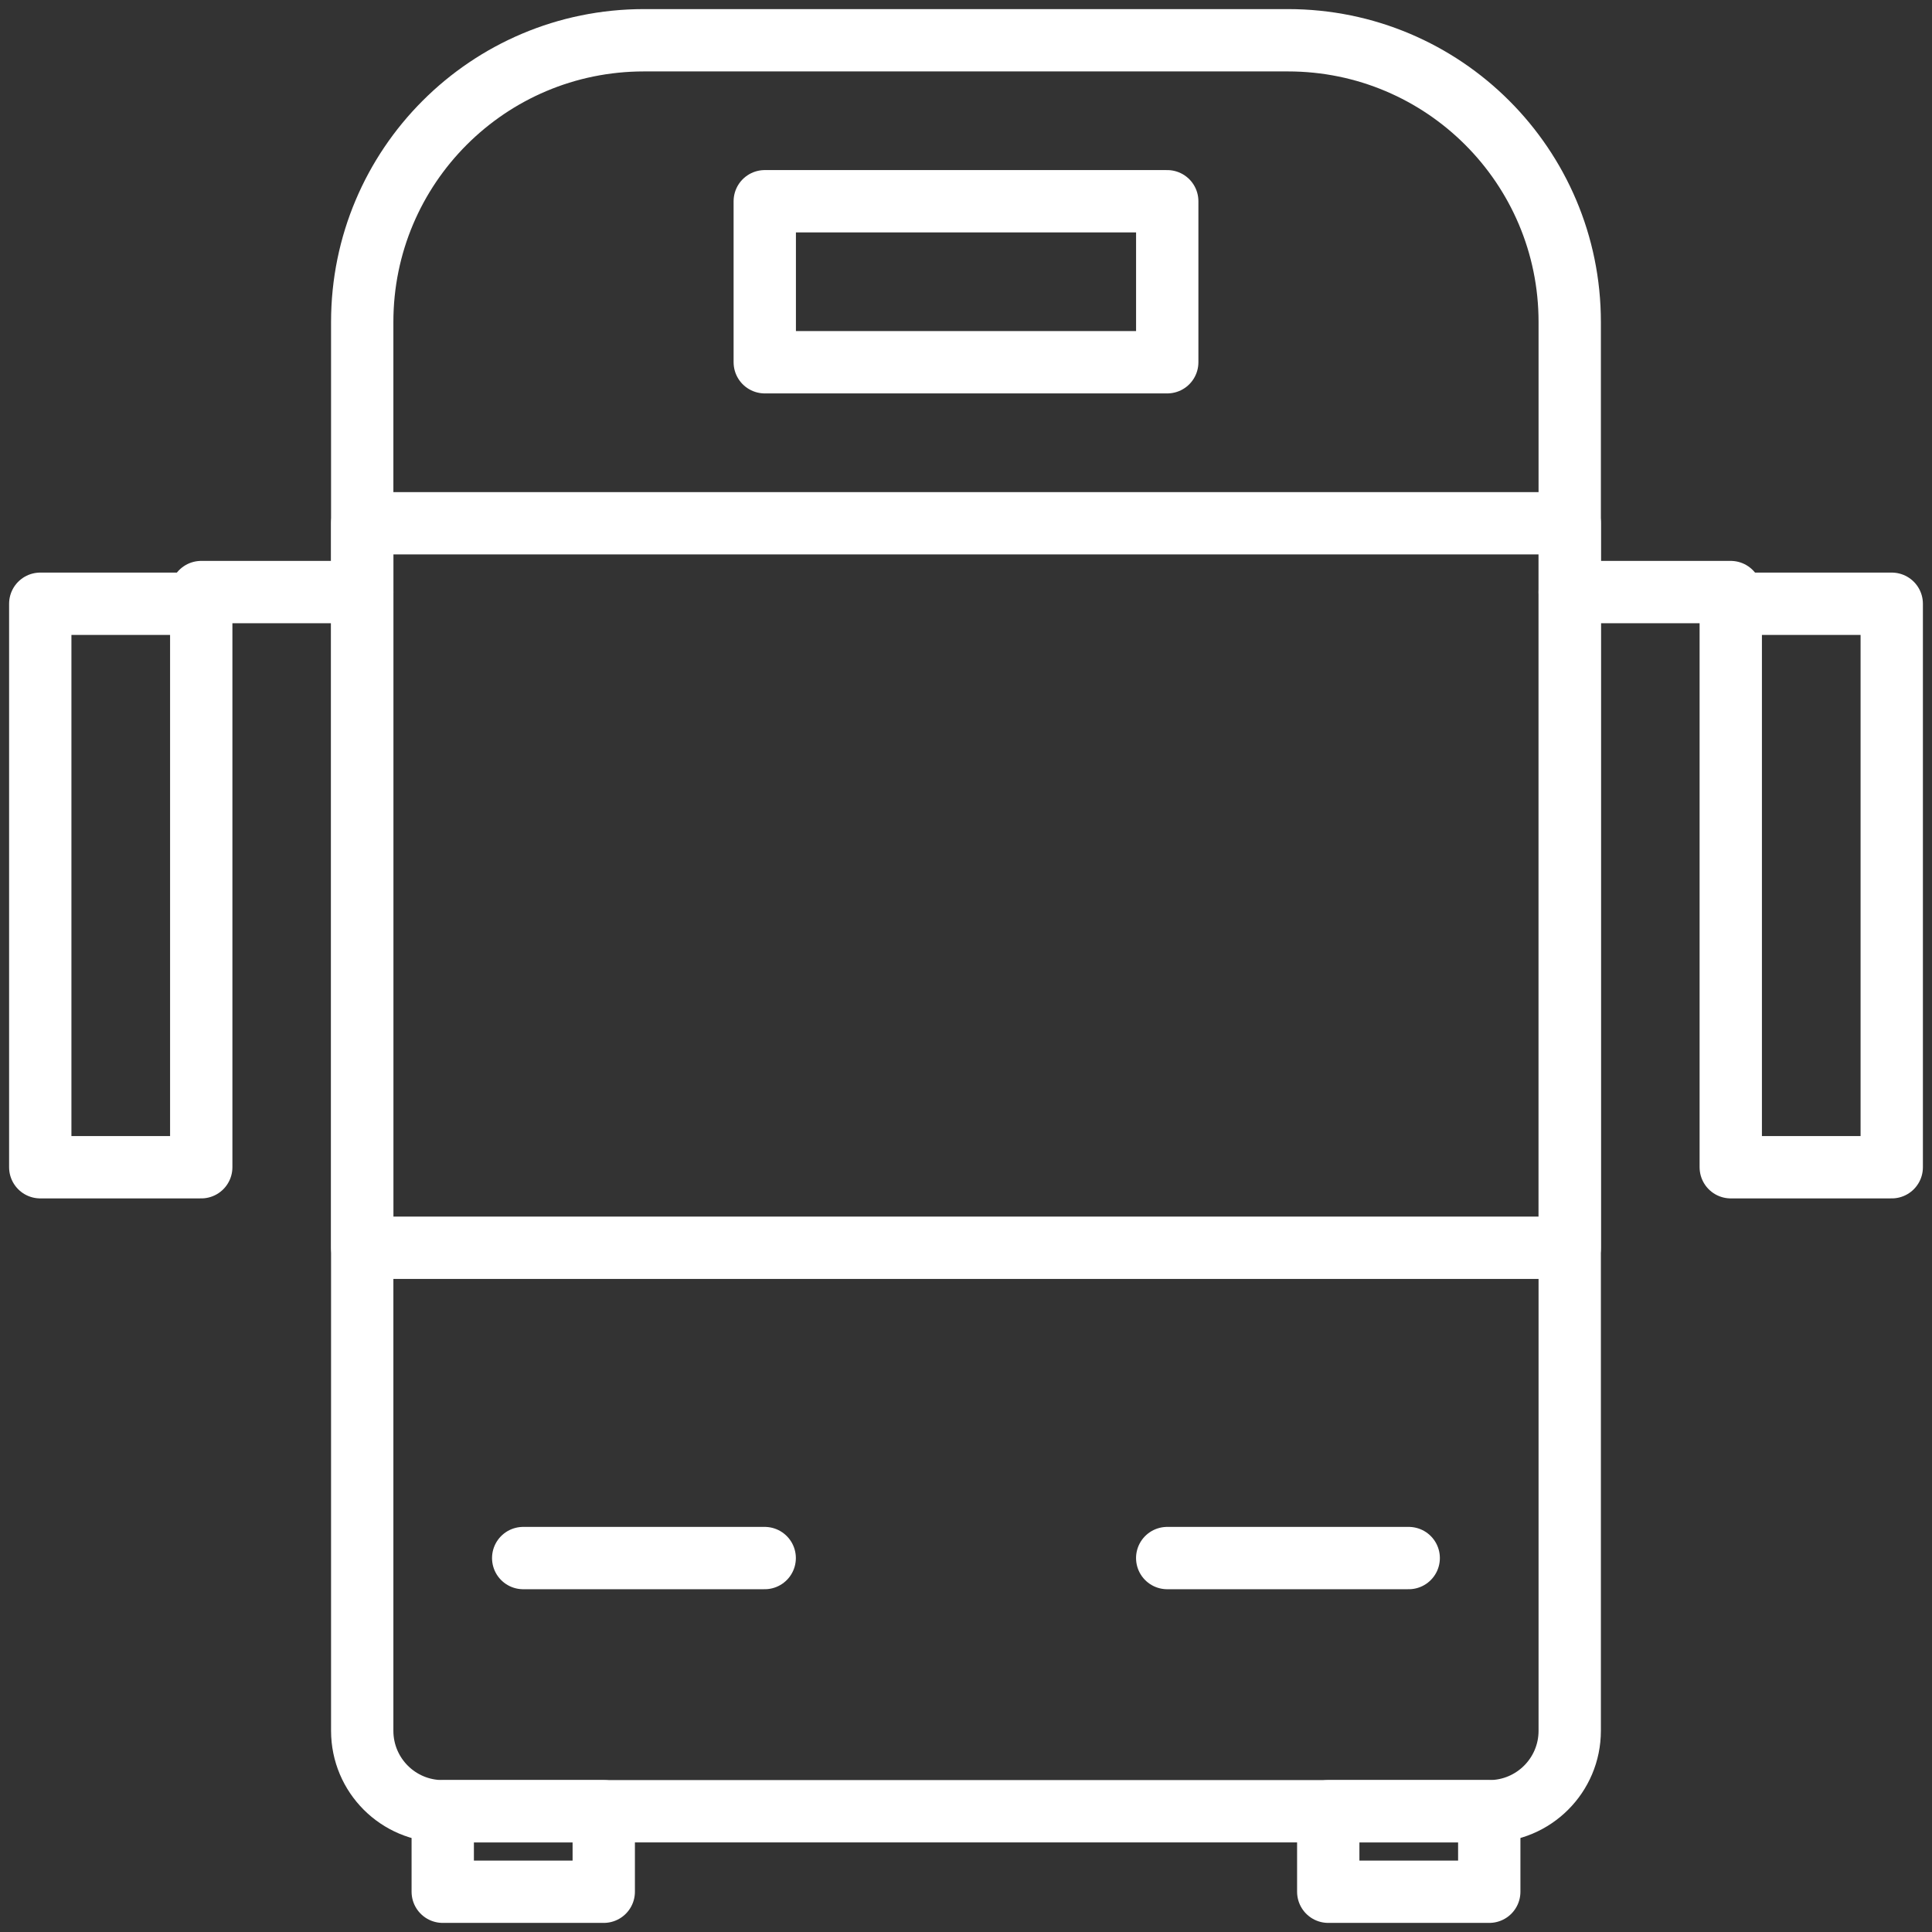
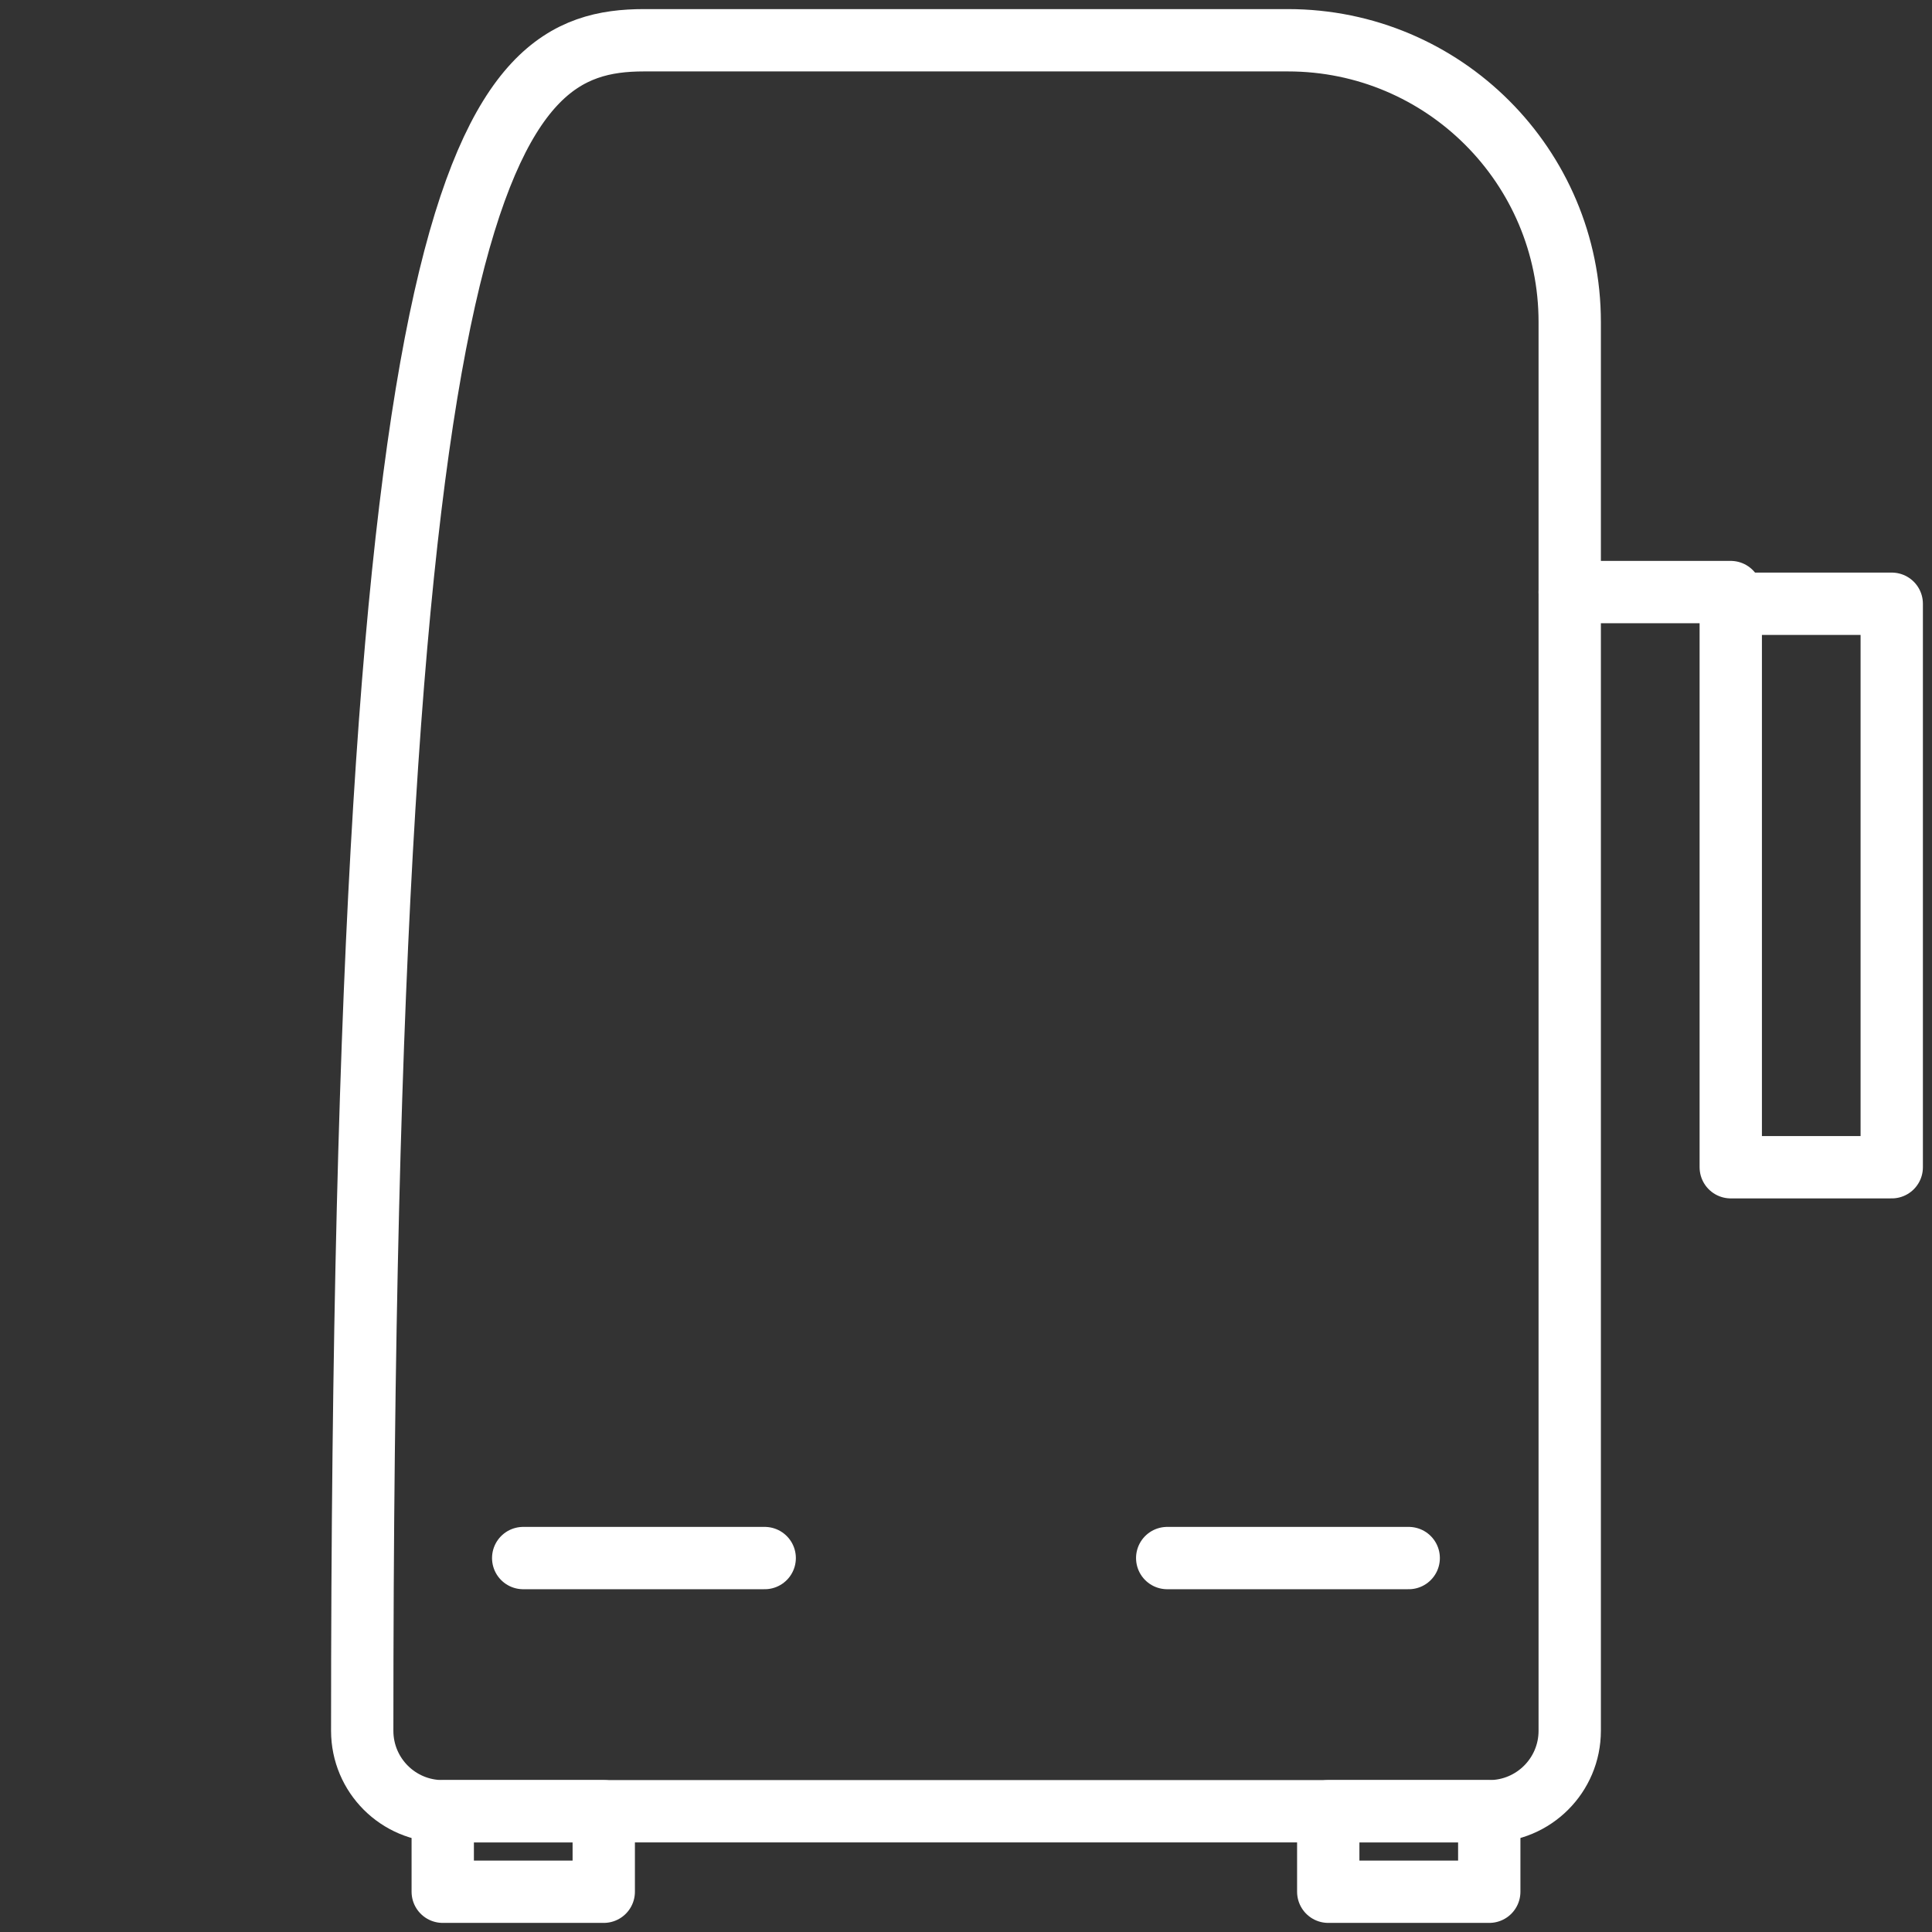
<svg xmlns="http://www.w3.org/2000/svg" width="62px" height="62px" viewBox="0 0 62 62" version="1.1">
  <rect x="0" y="0" width="62" height="62" fill="#333333" stroke="none" />
  <title>publico transit icon</title>
  <desc>Created with Sketch.</desc>
  <defs />
  <g id="Page-1" stroke="none" stroke-width="1" fill="none" fill-rule="evenodd" stroke-linecap="round" stroke-linejoin="round">
    <g id="publico-transit-icon" stroke="#FFFFFF" stroke-width="2">
      <g transform="translate(1, 1)">
-         <path d="M49.374,54.542 C49.374,55.97 48.216,57.125 46.79,57.125 L13.207,57.125 C11.778,57.125 10.624,55.97 10.624,54.542 L10.624,9.333 C10.624,4.337 14.669,0.292 19.665,0.292 L40.332,0.292 C45.326,0.292 49.374,4.337 49.374,9.333 L49.374,54.542 L49.374,54.542 Z" id="Stroke-1310" />
+         <path d="M49.374,54.542 C49.374,55.97 48.216,57.125 46.79,57.125 L13.207,57.125 C11.778,57.125 10.624,55.97 10.624,54.542 C10.624,4.337 14.669,0.292 19.665,0.292 L40.332,0.292 C45.326,0.292 49.374,4.337 49.374,9.333 L49.374,54.542 L49.374,54.542 Z" id="Stroke-1310" />
        <polygon id="Stroke-1311" points="13.208 59.708 18.375 59.708 18.375 57.125 13.208 57.125" />
        <polygon id="Stroke-1312" points="41.625 59.708 46.792 59.708 46.792 57.125 41.625 57.125" />
-         <polygon id="Stroke-1313" points="10.625 39.042 49.375 39.042 49.375 15.792 10.625 15.792" />
-         <polygon id="Stroke-1314" points="23.542 10.625 36.458 10.625 36.458 5.458 23.542 5.458" />
        <path d="M15.79,49 L23.54,49" id="Stroke-1315" />
        <path d="M36.457,49 L44.207,49" id="Stroke-1316" />
-         <polygon id="Stroke-1317" points="0.292 36.458 5.458 36.458 5.458 18.375 0.292 18.375" />
        <polygon id="Stroke-1318" points="54.542 36.458 59.708 36.458 59.708 18.375 54.542 18.375" />
-         <path d="M5.457,18 L10.624,18" id="Stroke-1319" />
        <path d="M49.374,18 L54.54,18" id="Stroke-1320" />
      </g>
    </g>
  </g>
</svg>